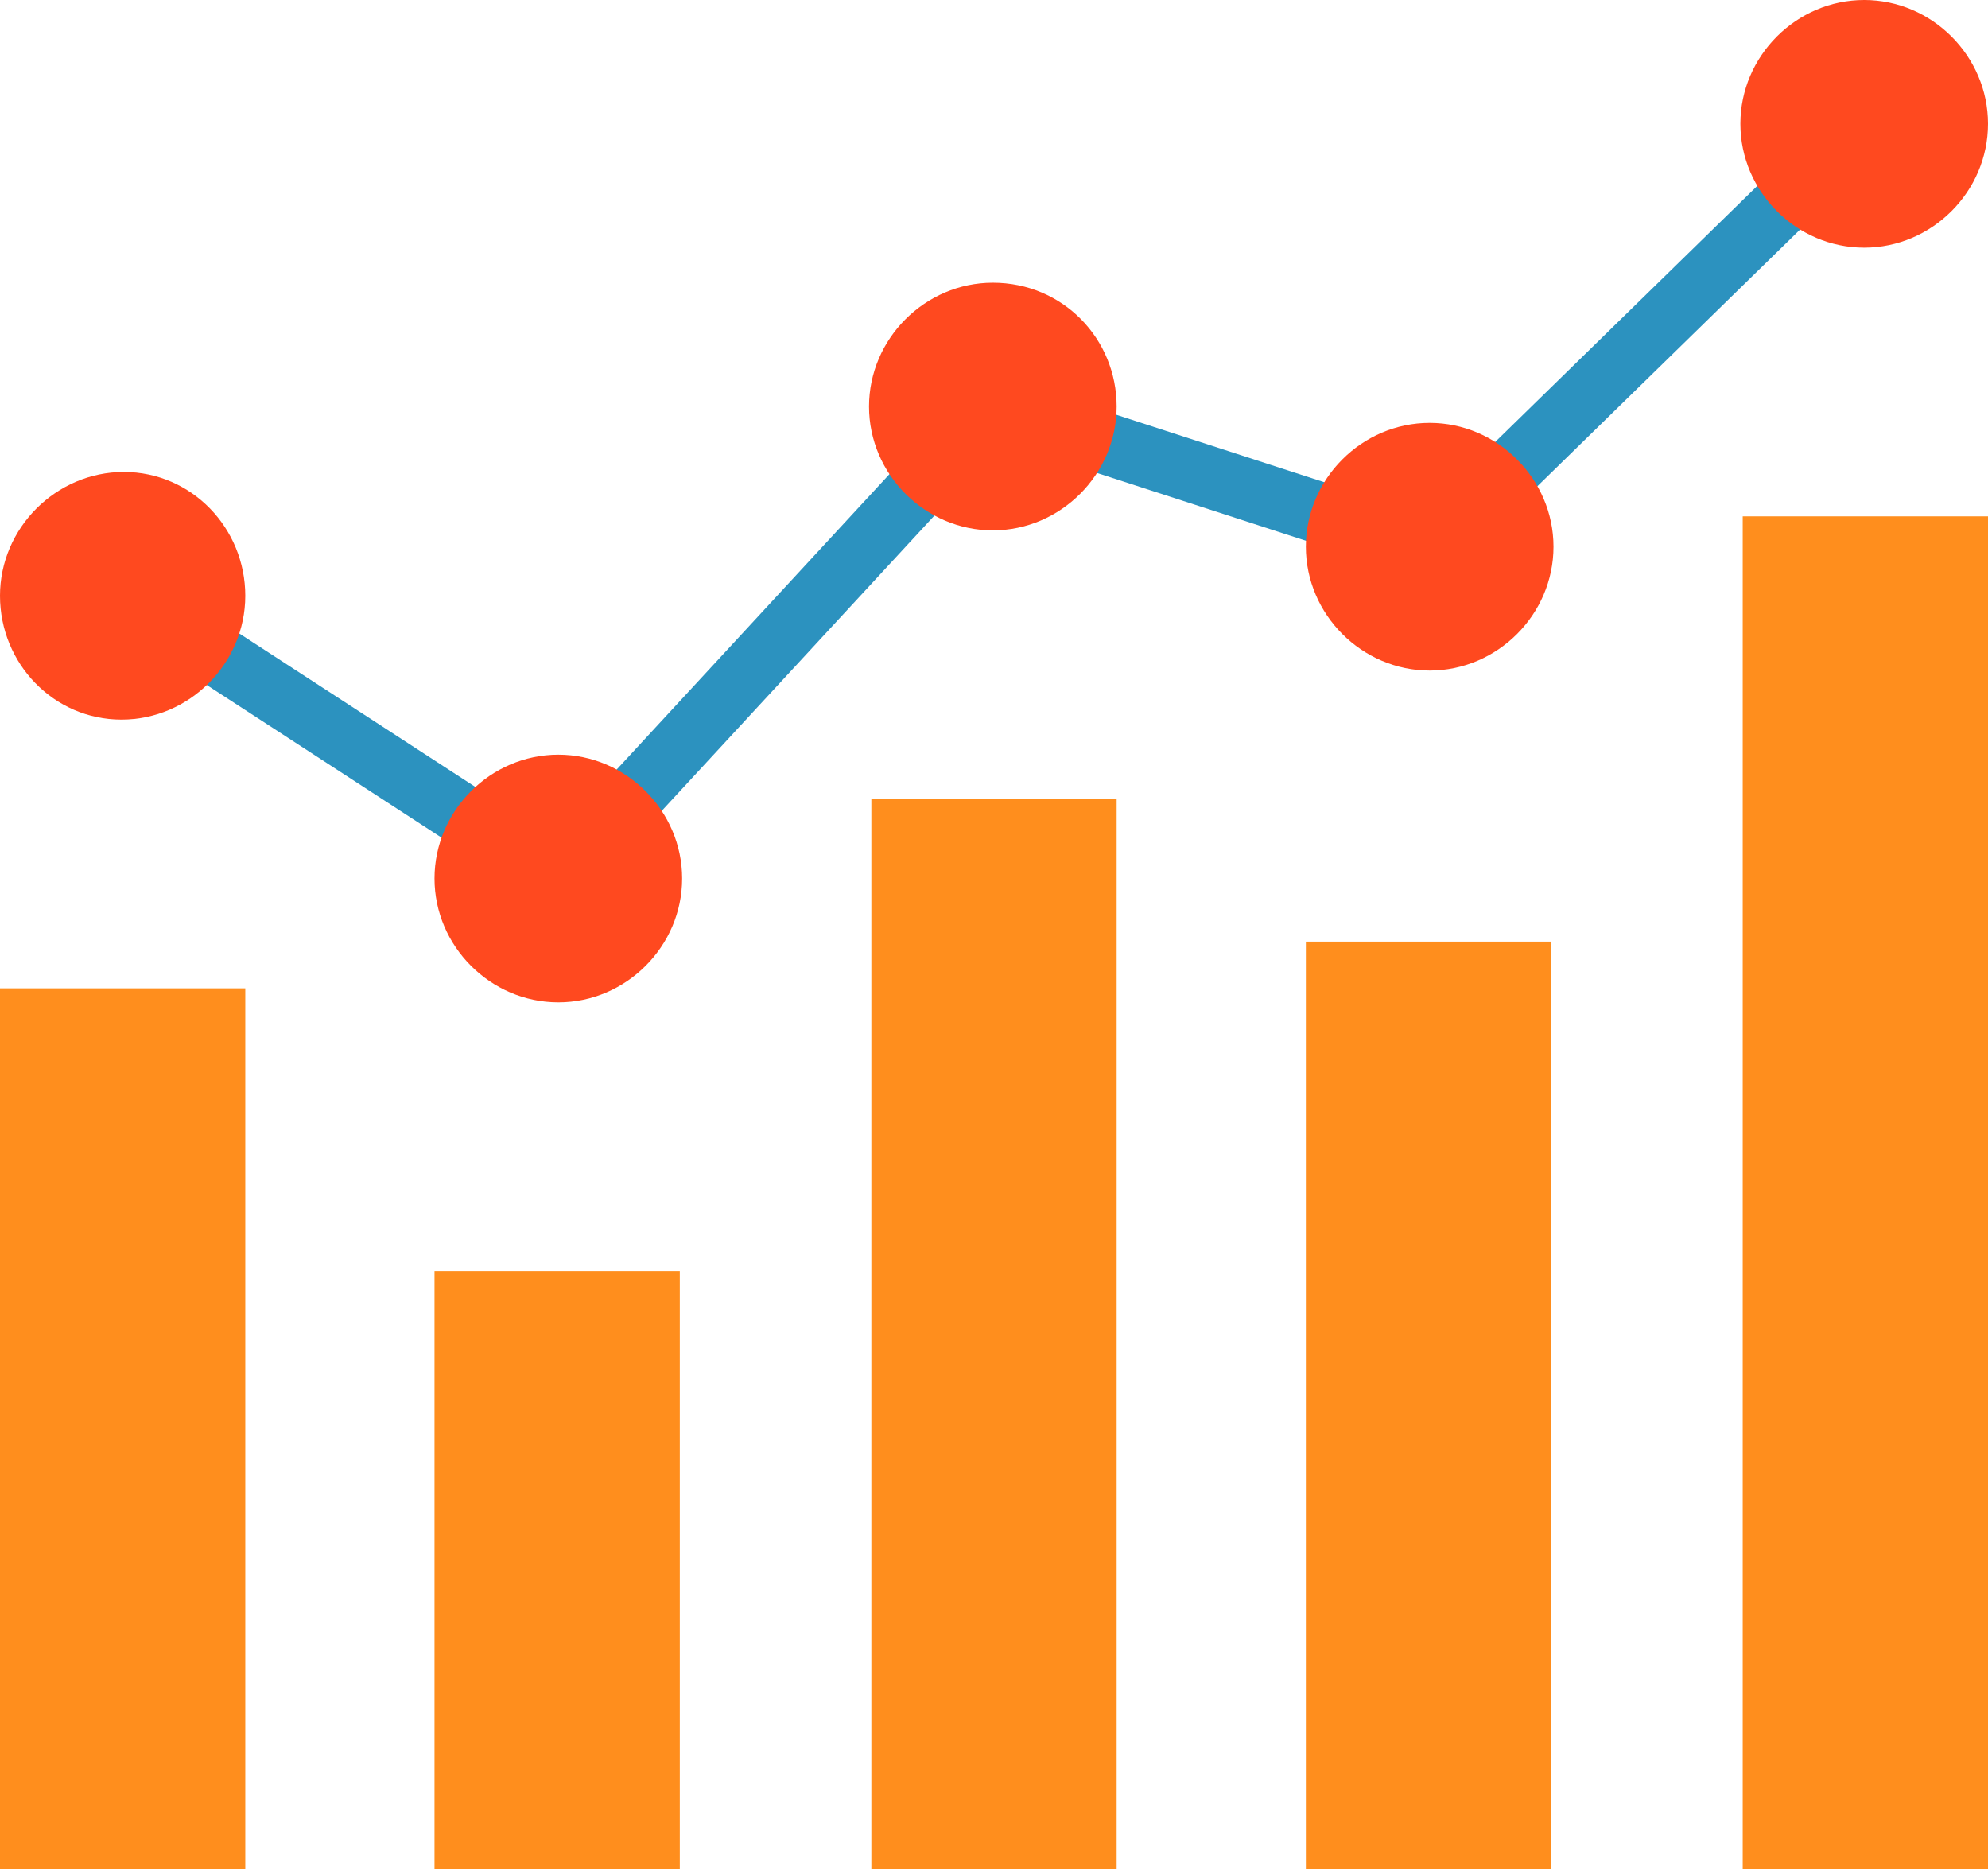
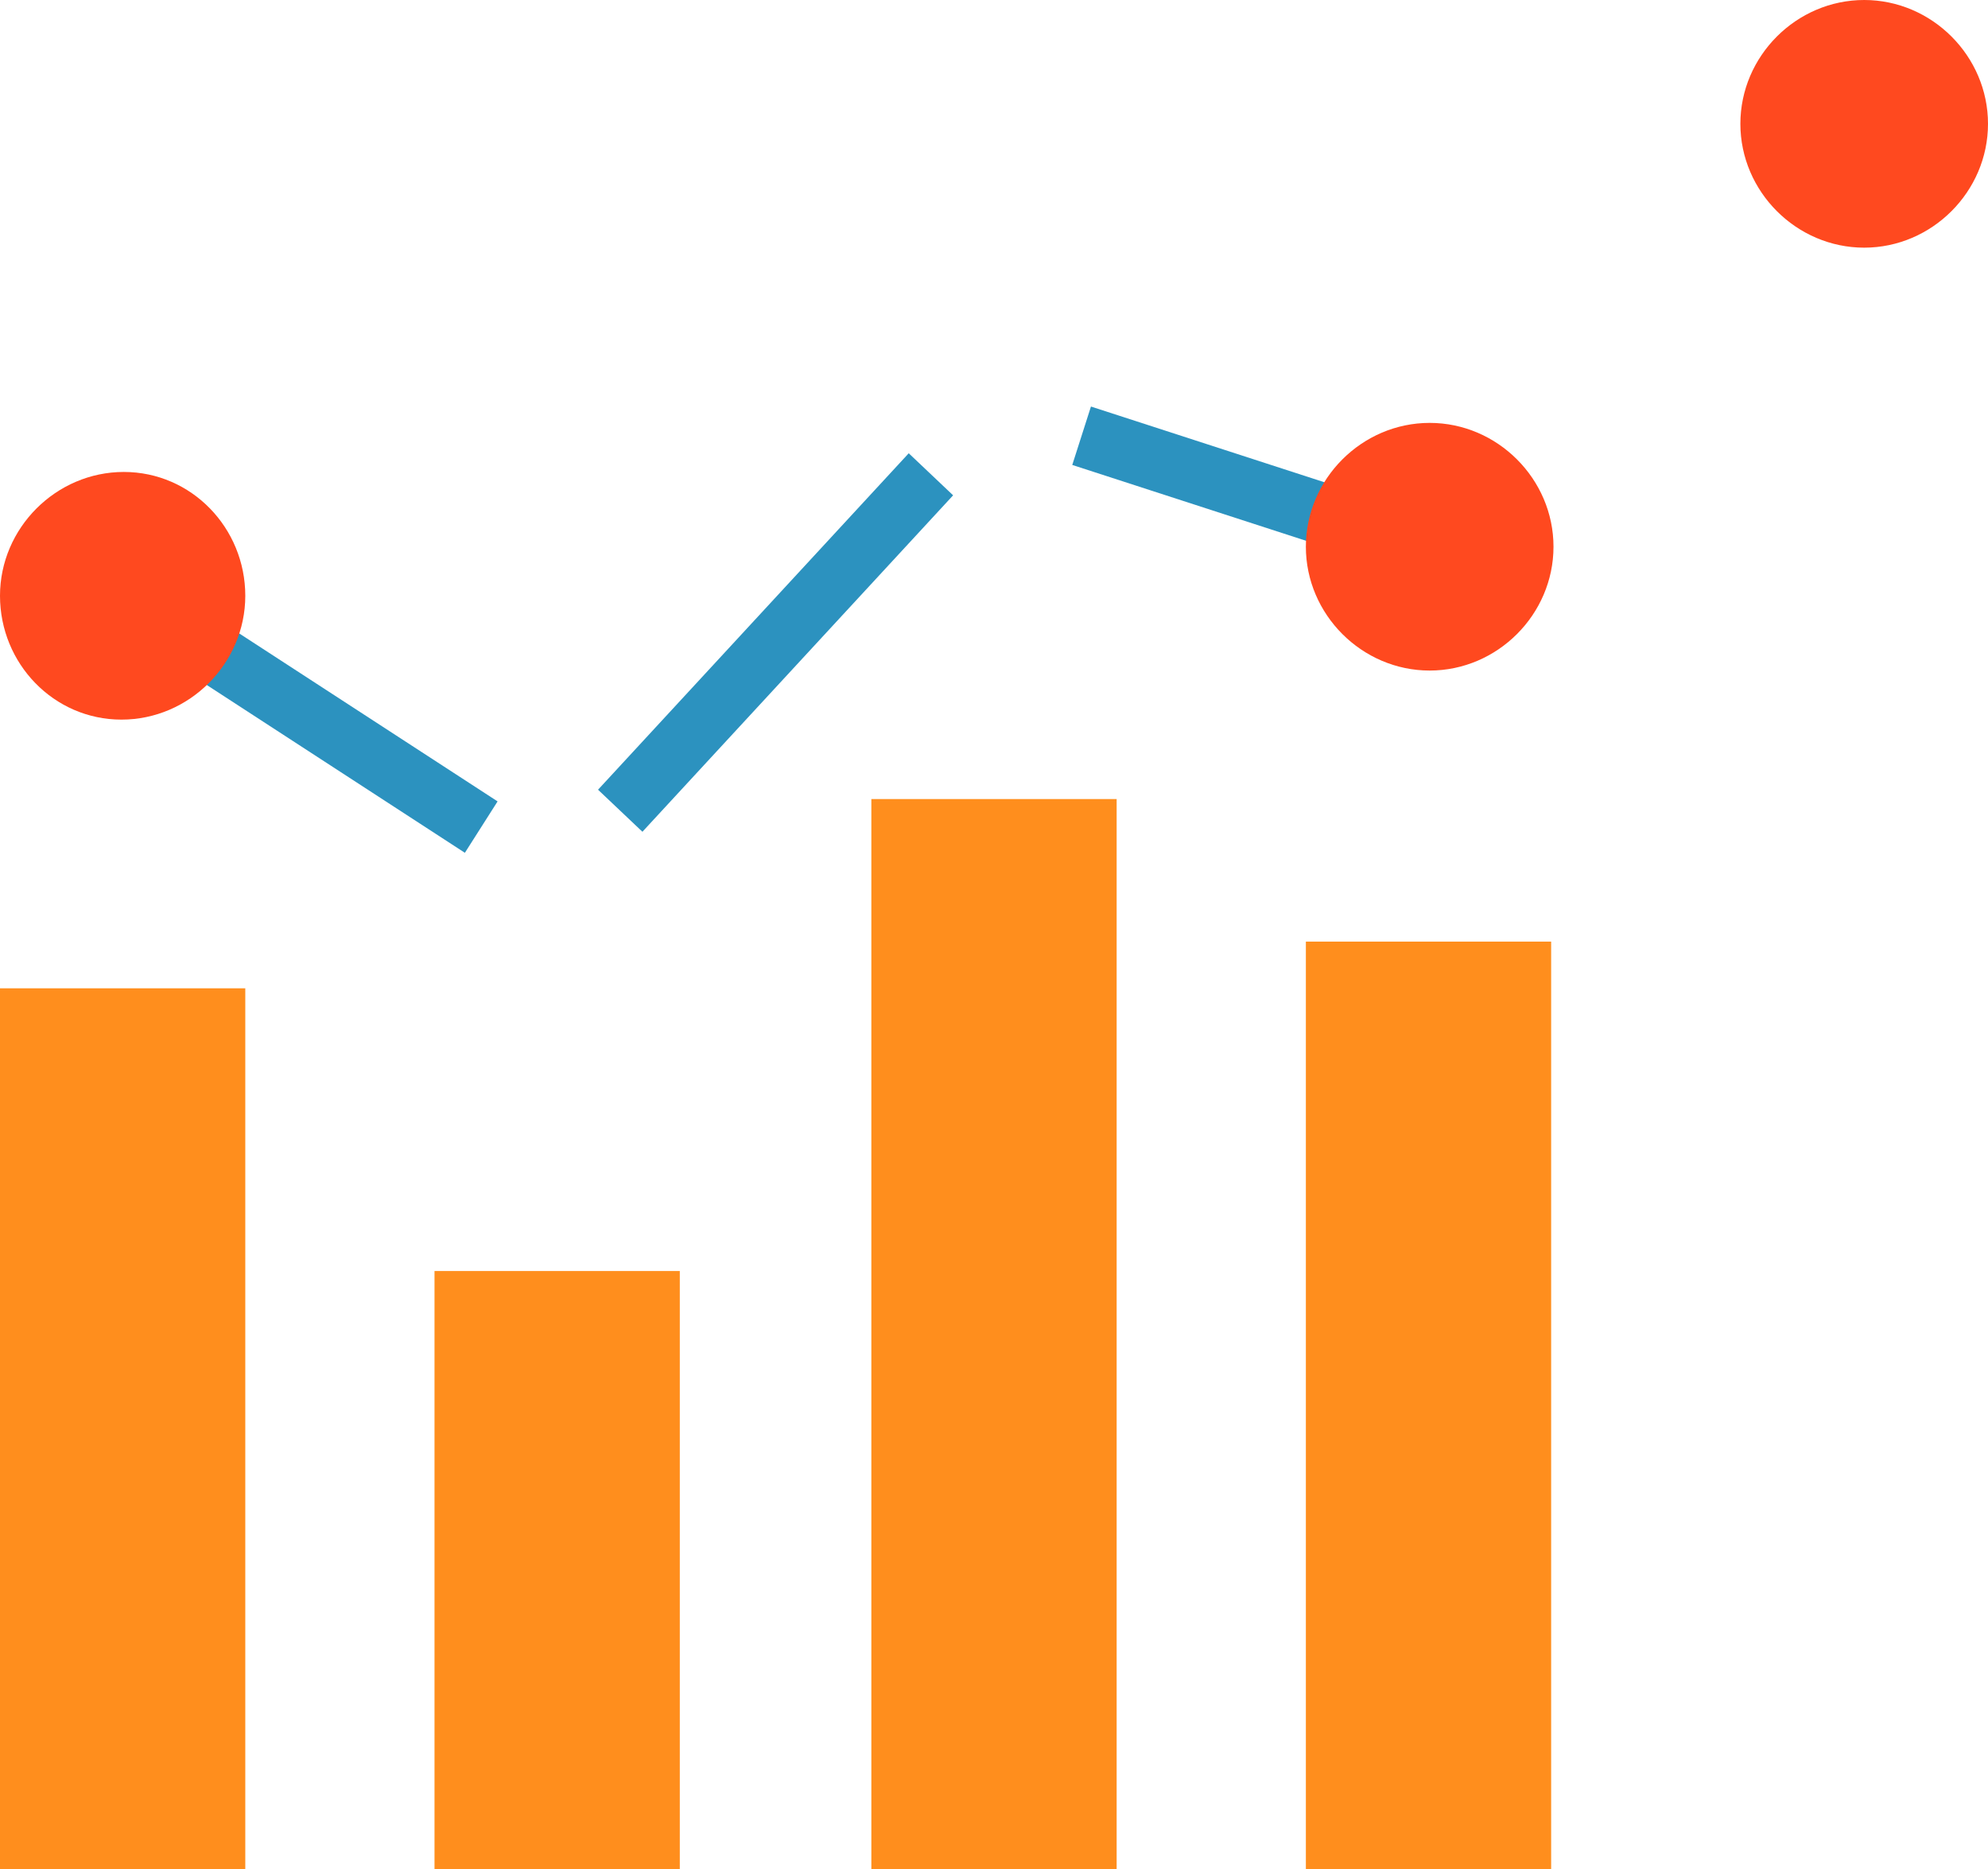
<svg xmlns="http://www.w3.org/2000/svg" version="1.1" id="Calque_1" x="0px" y="0px" viewBox="0 0 85.1 80" style="enable-background:new 0 0 85.1 80;" xml:space="preserve">
  <style type="text/css">
	.st0{fill:#2C92BF;}
	.st1{fill:#FF8E1D;}
	.st2{fill:#FF491F;}
</style>
  <path class="st0" d="M9.3,26.5l12,7.8l-1.4,2.2l-12-7.8L9.3,26.5z" />
  <path class="st0" d="M46.7,17.4L57.8,21L57,23.5l-11.1-3.6L46.7,17.4z" />
-   <path class="st0" d="M76.1,7.1l1.8,1.9l-13,12.7l-1.8-1.9L76.1,7.1z" />
  <path class="st0" d="M38.9,19.4l1.9,1.8L27.5,35.6l-1.9-1.8L38.9,19.4z" />
  <g>
    <path class="st1" d="M0,42.3h10.5V80H0V42.3z" />
    <path class="st1" d="M18.6,54.4h10.5V80H18.6V54.4z" />
    <path class="st1" d="M37.3,34.2h10.5V80H37.3V34.2z" />
    <path class="st1" d="M55.9,40.3h10.5V80H55.9V40.3z" />
-     <path class="st1" d="M74.6,22.1h10.5V80H74.6V22.1z" />
  </g>
  <path class="st2" d="M10.5,25.5c0,2.9-2.4,5.3-5.3,5.3S0,28.4,0,25.5s2.4-5.3,5.3-5.3S10.5,22.6,10.5,25.5z" />
  <path class="st2" d="M85.1,5.3c0,2.9-2.4,5.3-5.3,5.3c-2.9,0-5.3-2.4-5.3-5.3S76.9,0,79.8,0C82.7,0,85.1,2.4,85.1,5.3z" />
  <path class="st2" d="M66.5,23.4c0,2.9-2.4,5.3-5.3,5.3s-5.3-2.4-5.3-5.3c0-2.9,2.4-5.3,5.3-5.3S66.5,20.5,66.5,23.4z" />
-   <path class="st2" d="M47.8,17.4c0,2.9-2.4,5.3-5.3,5.3c-2.9,0-5.3-2.4-5.3-5.3c0-2.9,2.4-5.3,5.3-5.3C45.5,12.1,47.8,14.5,47.8,17.4  z" />
-   <path class="st2" d="M29.2,37.6c0,2.9-2.4,5.3-5.3,5.3s-5.3-2.4-5.3-5.3c0-2.9,2.4-5.3,5.3-5.3S29.2,34.7,29.2,37.6z" />
</svg>